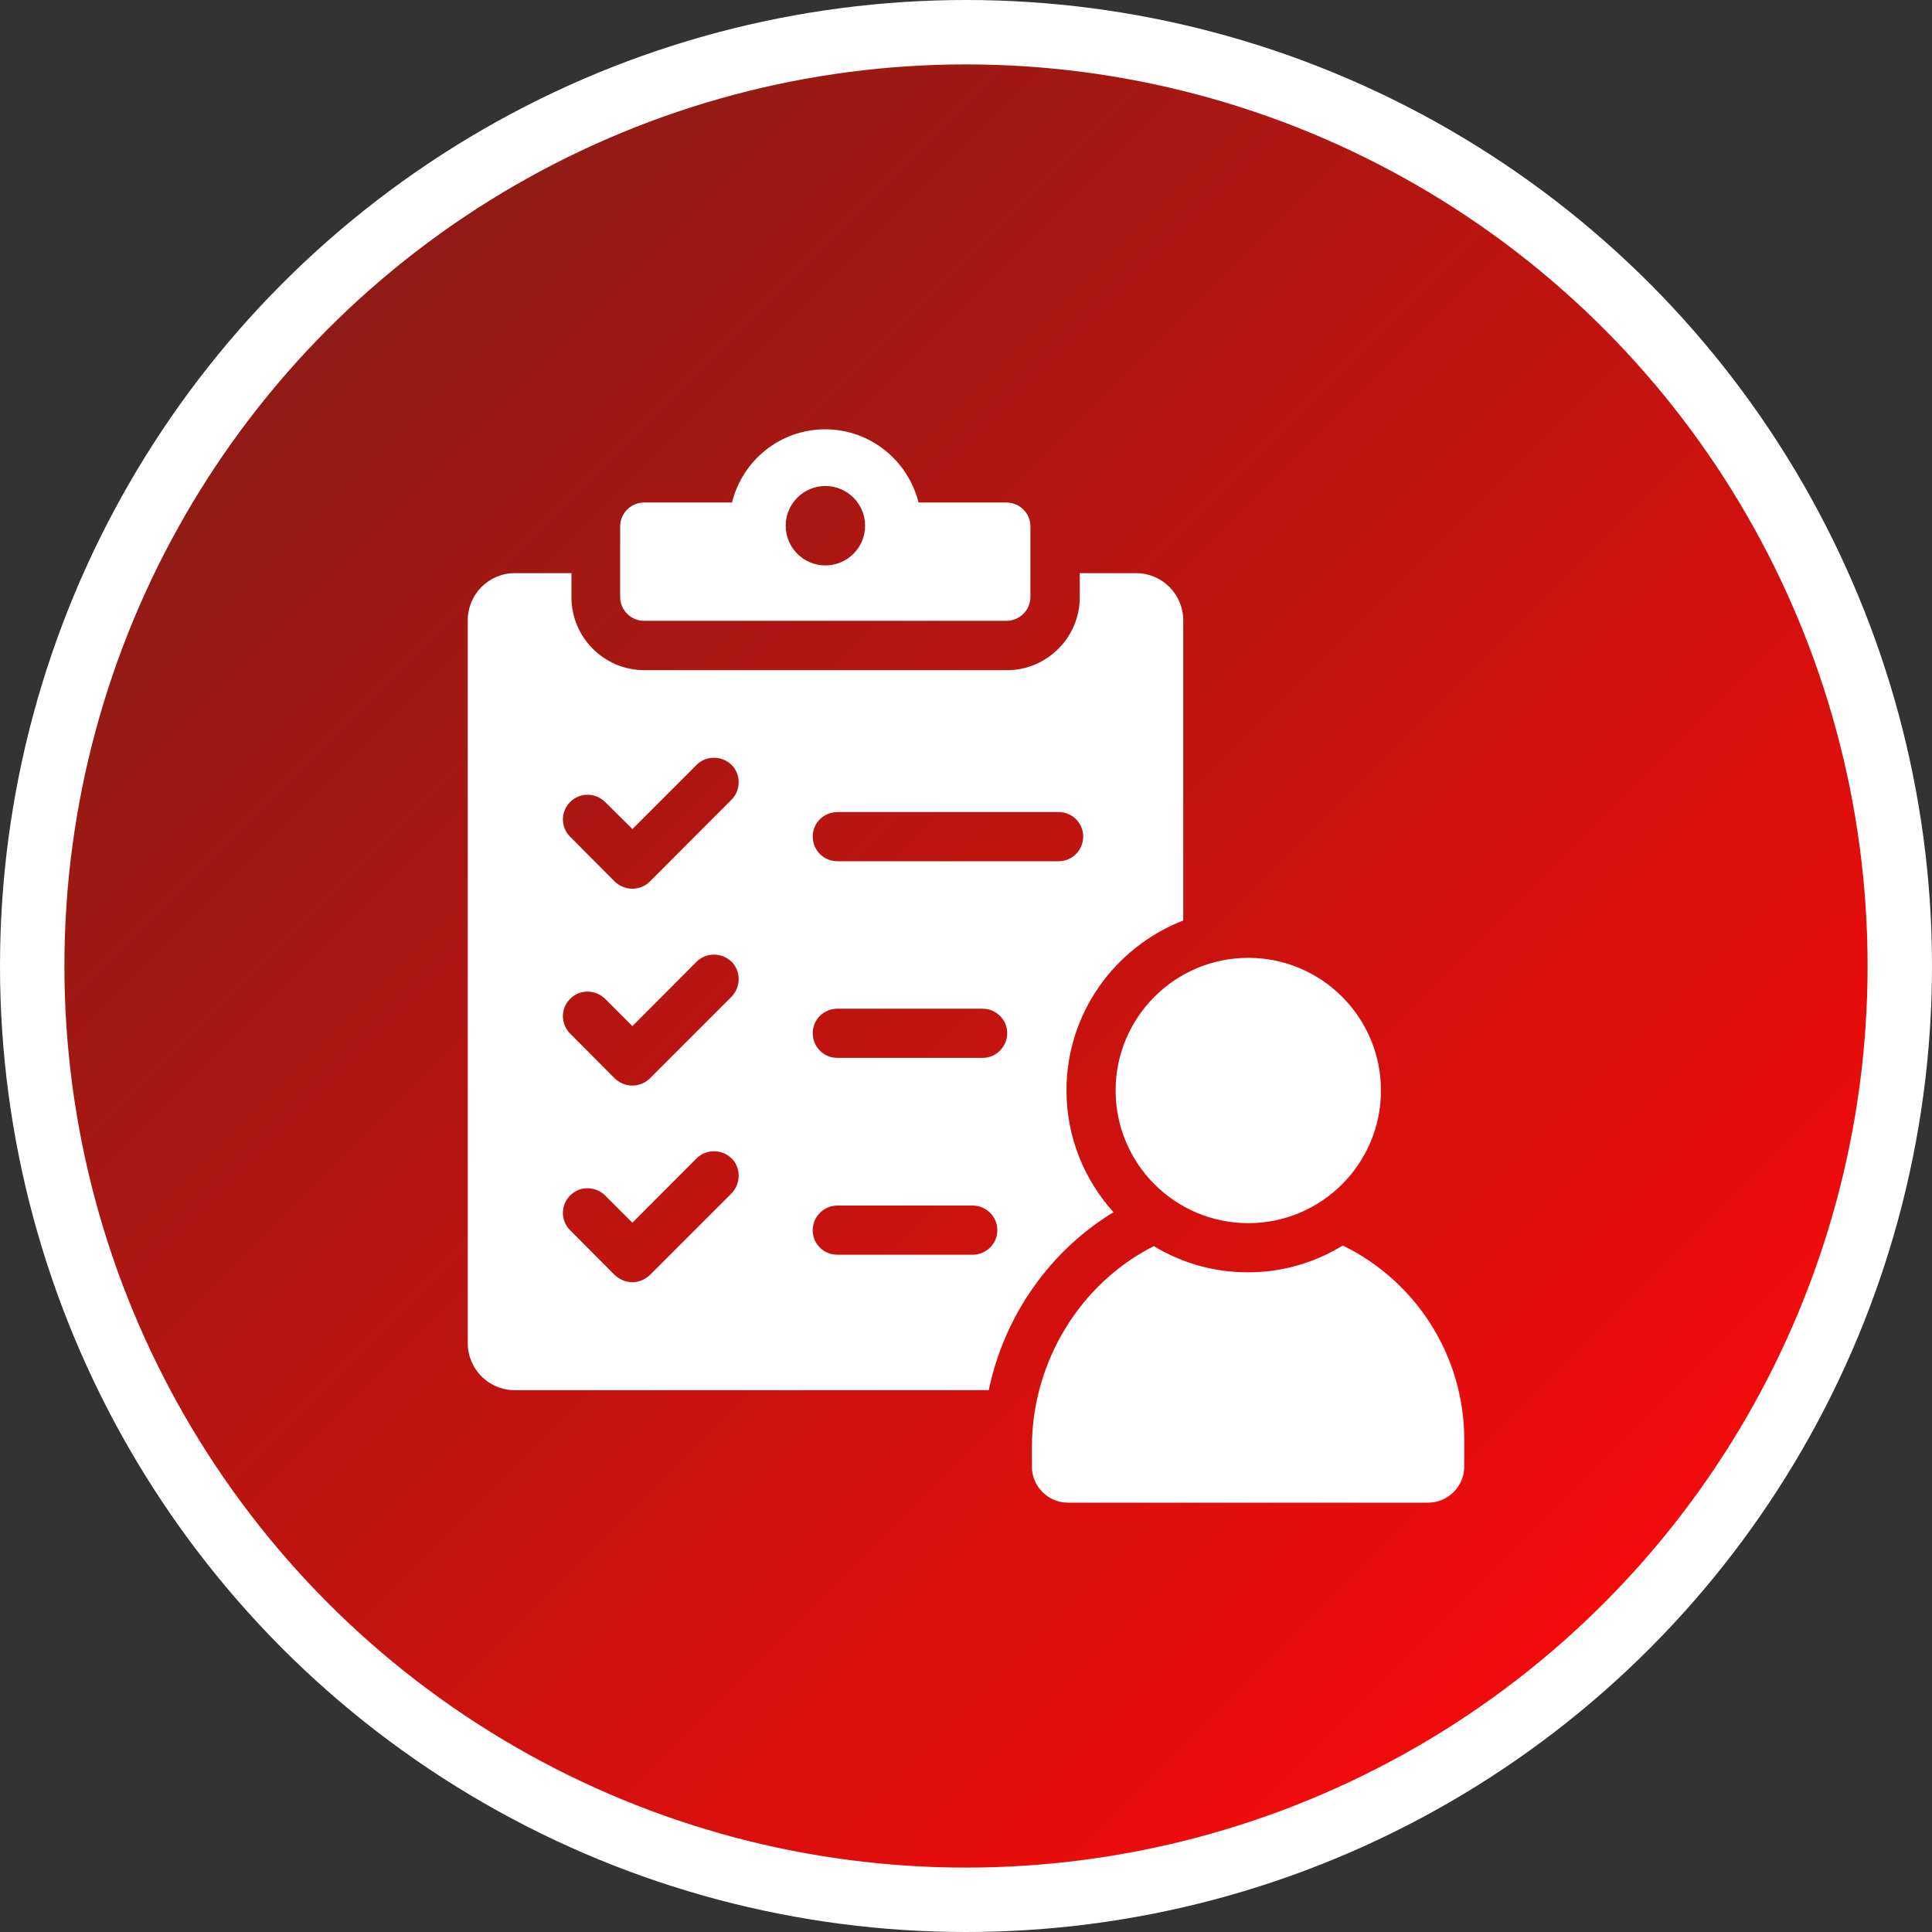
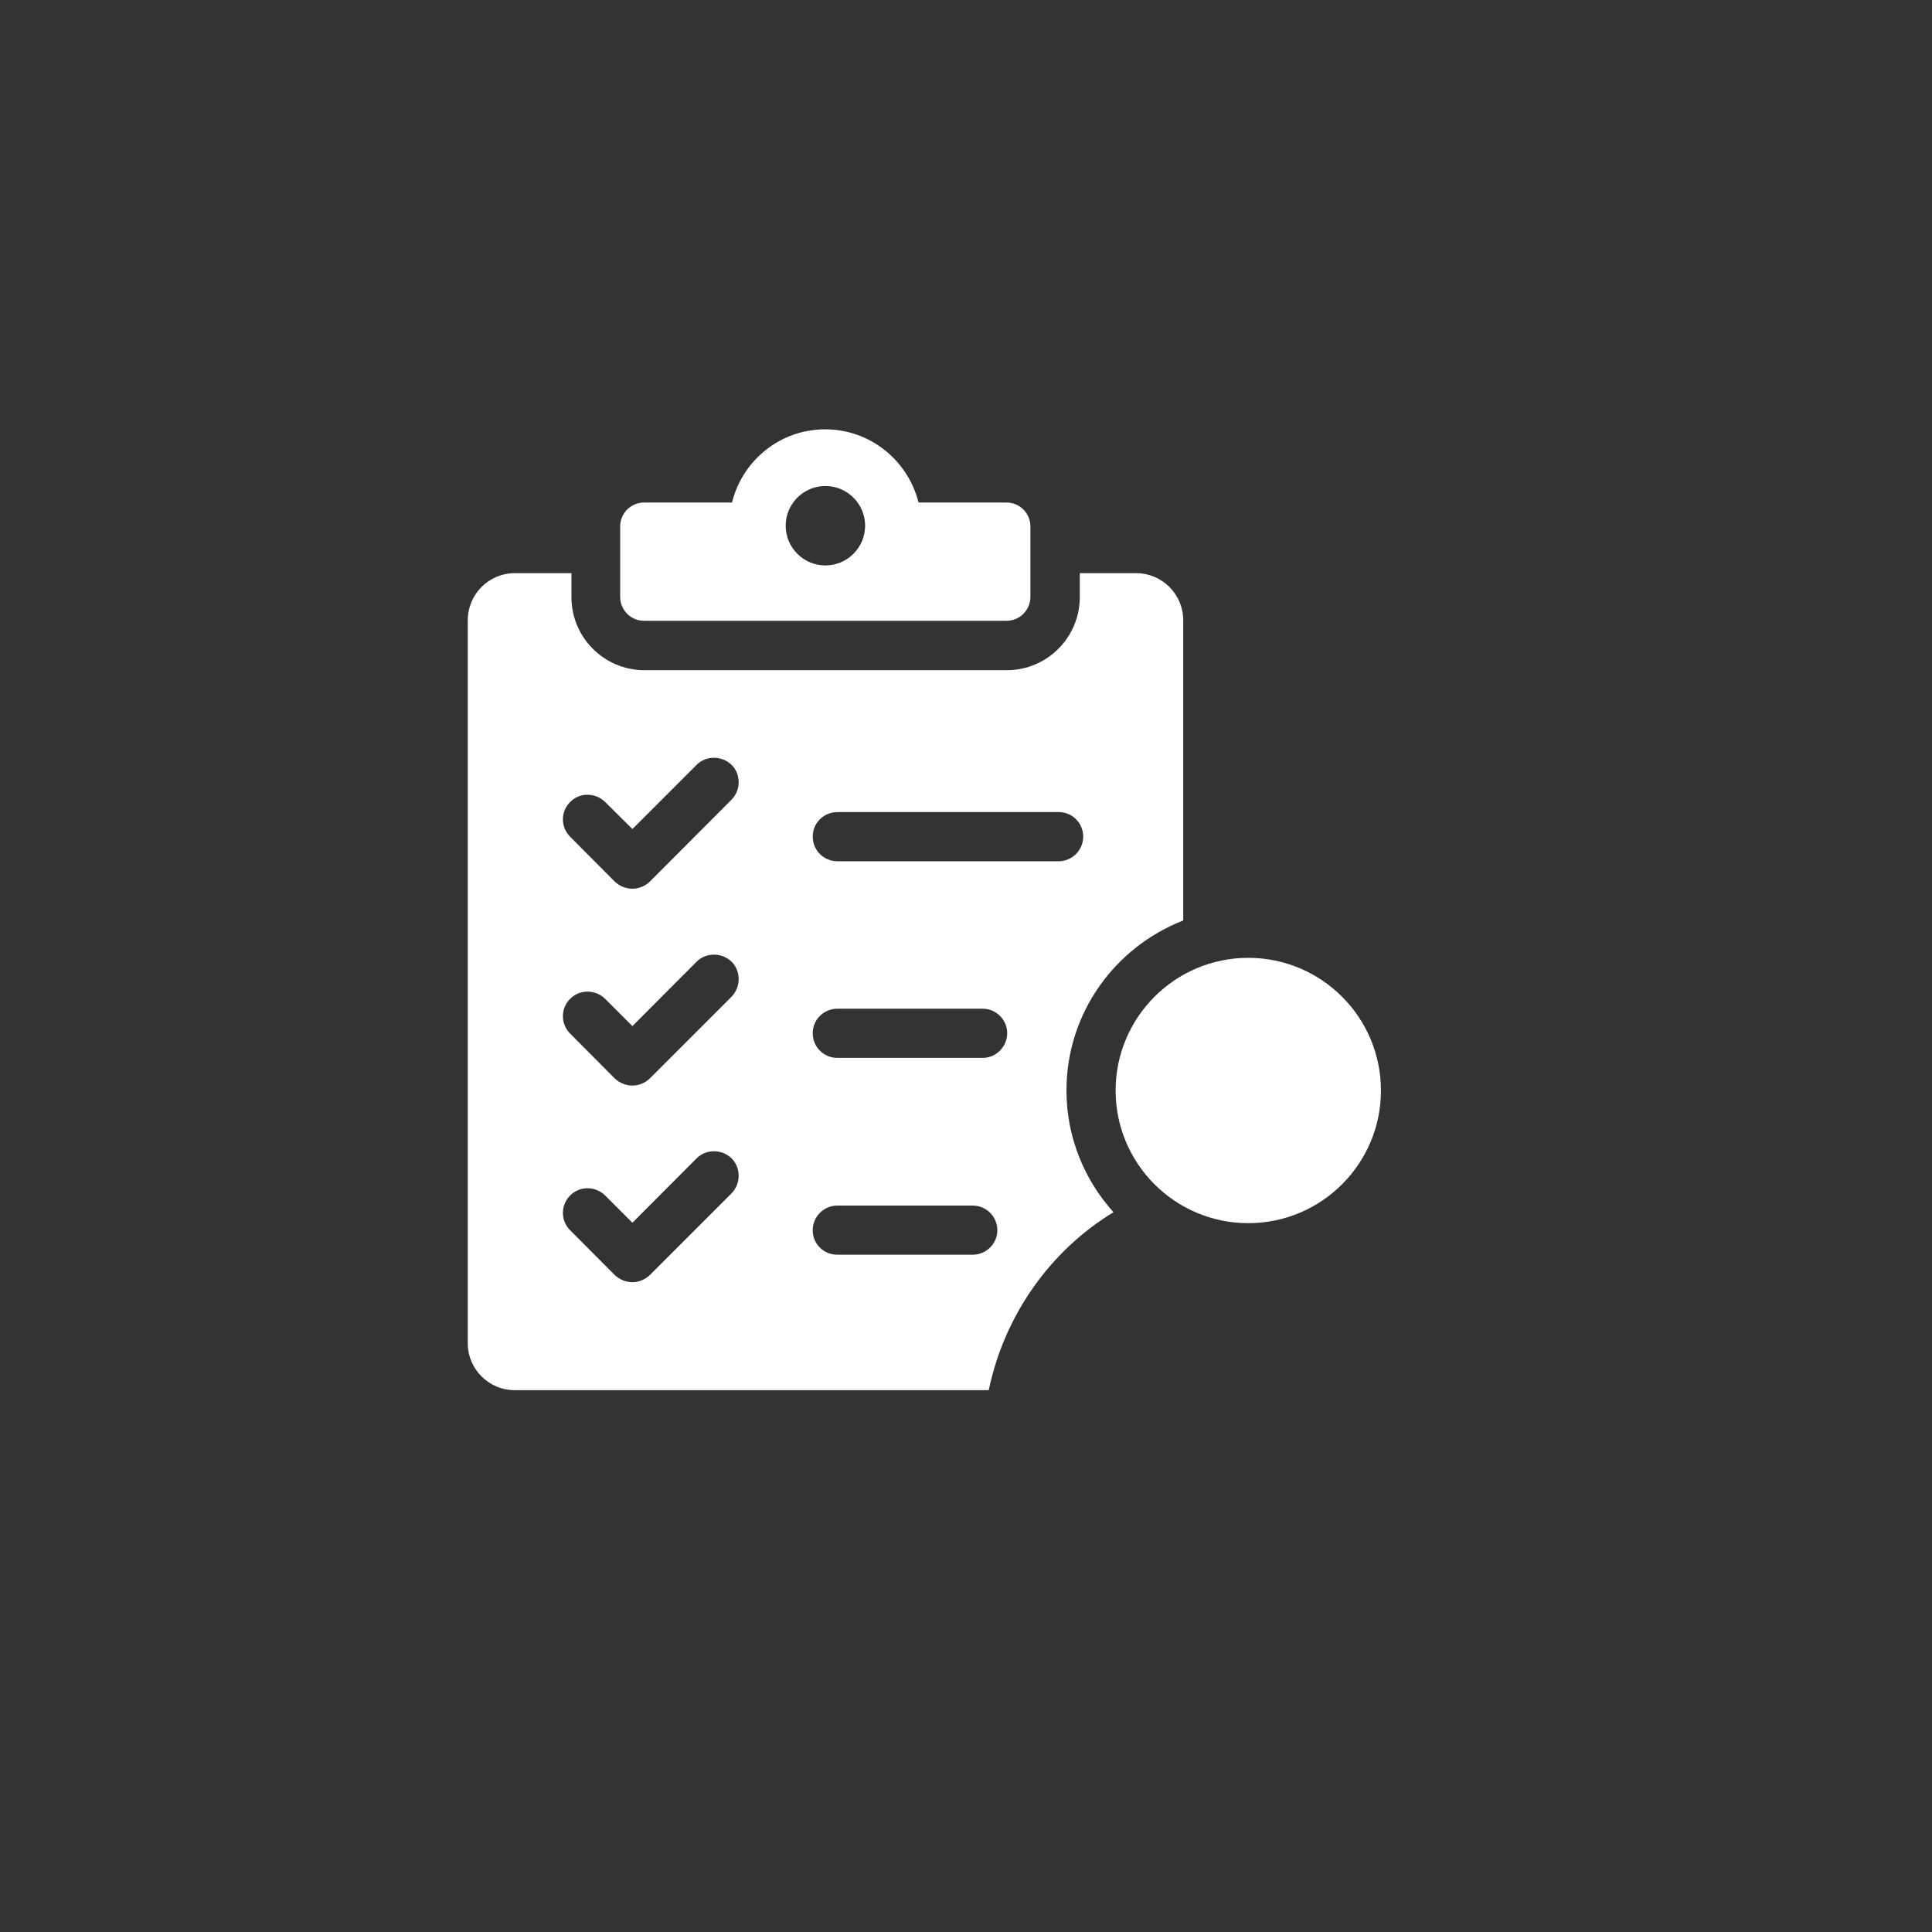
<svg xmlns="http://www.w3.org/2000/svg" id="Inspection" viewBox="0 0 90 90">
  <rect x="0" y="0" width="90" height="90" fill="#333333" stroke="none" />
  <defs>
    <style>      .cls-1 {        fill: #fff;        stroke-width: 0px;      }      .cls-2 {        fill: url(#linear-gradient);        stroke: #fff;        stroke-miterlimit: 10;        stroke-width: 3px;      }    </style>
    <linearGradient id="linear-gradient" x1="14.24" y1="14.24" x2="75.76" y2="75.76" gradientUnits="userSpaceOnUse">
      <stop offset=".02" stop-color="#901b14" />
      <stop offset="1" stop-color="#f50b0c" />
    </linearGradient>
  </defs>
-   <circle class="cls-2" cx="45" cy="45" r="43.5" />
  <g>
    <g>
      <path class="cls-1" d="M52.93,26.7h-2.63v1.12c0,1.87-1.52,3.4-3.4,3.4h-16.88c-1.88,0-3.4-1.53-3.4-3.4v-1.12h-2.64c-1.21,0-2.19.98-2.19,2.2v33.67c0,1.21.98,2.19,2.19,2.19h22.08c.73-3.51,2.88-6.51,5.81-8.29-1.35-1.5-2.19-3.49-2.19-5.67,0-3.61,2.26-6.68,5.44-7.92v-13.98c0-1.22-.99-2.2-2.19-2.2ZM34.08,55.59l-3.81,3.81c-.23.21-.51.33-.81.33s-.59-.12-.82-.33l-2.08-2.09c-.45-.44-.45-1.17,0-1.62.44-.45,1.17-.45,1.63,0l1.27,1.27,2.99-3c.44-.44,1.17-.44,1.63,0,.44.44.44,1.17,0,1.63ZM34.08,46.43l-3.81,3.81c-.22.21-.51.33-.81.33s-.6-.12-.82-.33l-2.08-2.09c-.45-.45-.45-1.18,0-1.62.44-.45,1.17-.45,1.63,0l1.27,1.27,2.99-3c.44-.44,1.17-.44,1.63,0,.44.44.44,1.17,0,1.63ZM34.08,37.25l-3.81,3.82c-.22.21-.51.33-.81.33s-.6-.12-.82-.33l-2.08-2.09c-.45-.45-.45-1.17,0-1.62.44-.45,1.17-.45,1.63,0l1.27,1.26,2.99-2.99c.44-.44,1.17-.44,1.63,0,.44.44.44,1.17,0,1.62ZM45.31,58.45h-6.3c-.64,0-1.15-.5-1.15-1.14s.52-1.15,1.15-1.15h6.3c.63,0,1.15.51,1.15,1.15s-.53,1.14-1.15,1.14ZM45.78,49.28h-6.77c-.64,0-1.15-.51-1.15-1.15s.52-1.14,1.15-1.14h6.77c.63,0,1.14.52,1.14,1.14s-.51,1.15-1.14,1.15ZM49.32,40.12h-10.31c-.64,0-1.15-.51-1.15-1.15s.52-1.14,1.15-1.14h10.31c.64,0,1.14.52,1.14,1.14s-.5,1.15-1.14,1.15Z" />
-       <path class="cls-1" d="M62.55,58.02c-1.28.79-2.8,1.25-4.41,1.25s-3.1-.44-4.39-1.22c-3.4,1.71-5.68,5.36-5.68,9.37v.9c0,.92.75,1.68,1.68,1.68h16.78c.92,0,1.68-.76,1.68-1.68v-1.25c0-3.98-2.31-7.42-5.66-9.05Z" />
      <path class="cls-1" d="M51.97,50.8c0,3.41,2.77,6.18,6.18,6.18s6.18-2.77,6.18-6.18-2.77-6.18-6.18-6.18-6.18,2.77-6.18,6.18Z" />
    </g>
    <path class="cls-1" d="M30.01,28.92h16.88c.61,0,1.11-.5,1.11-1.11v-3.29c0-.61-.5-1.11-1.11-1.11h-4.1c-.49-1.95-2.24-3.41-4.35-3.41s-3.86,1.46-4.34,3.41h-4.1c-.61,0-1.11.5-1.11,1.11v3.29c0,.61.5,1.11,1.11,1.11ZM38.45,22.64c1.02,0,1.85.83,1.85,1.85s-.83,1.85-1.85,1.85-1.85-.83-1.85-1.85.83-1.85,1.85-1.85Z" />
  </g>
</svg>